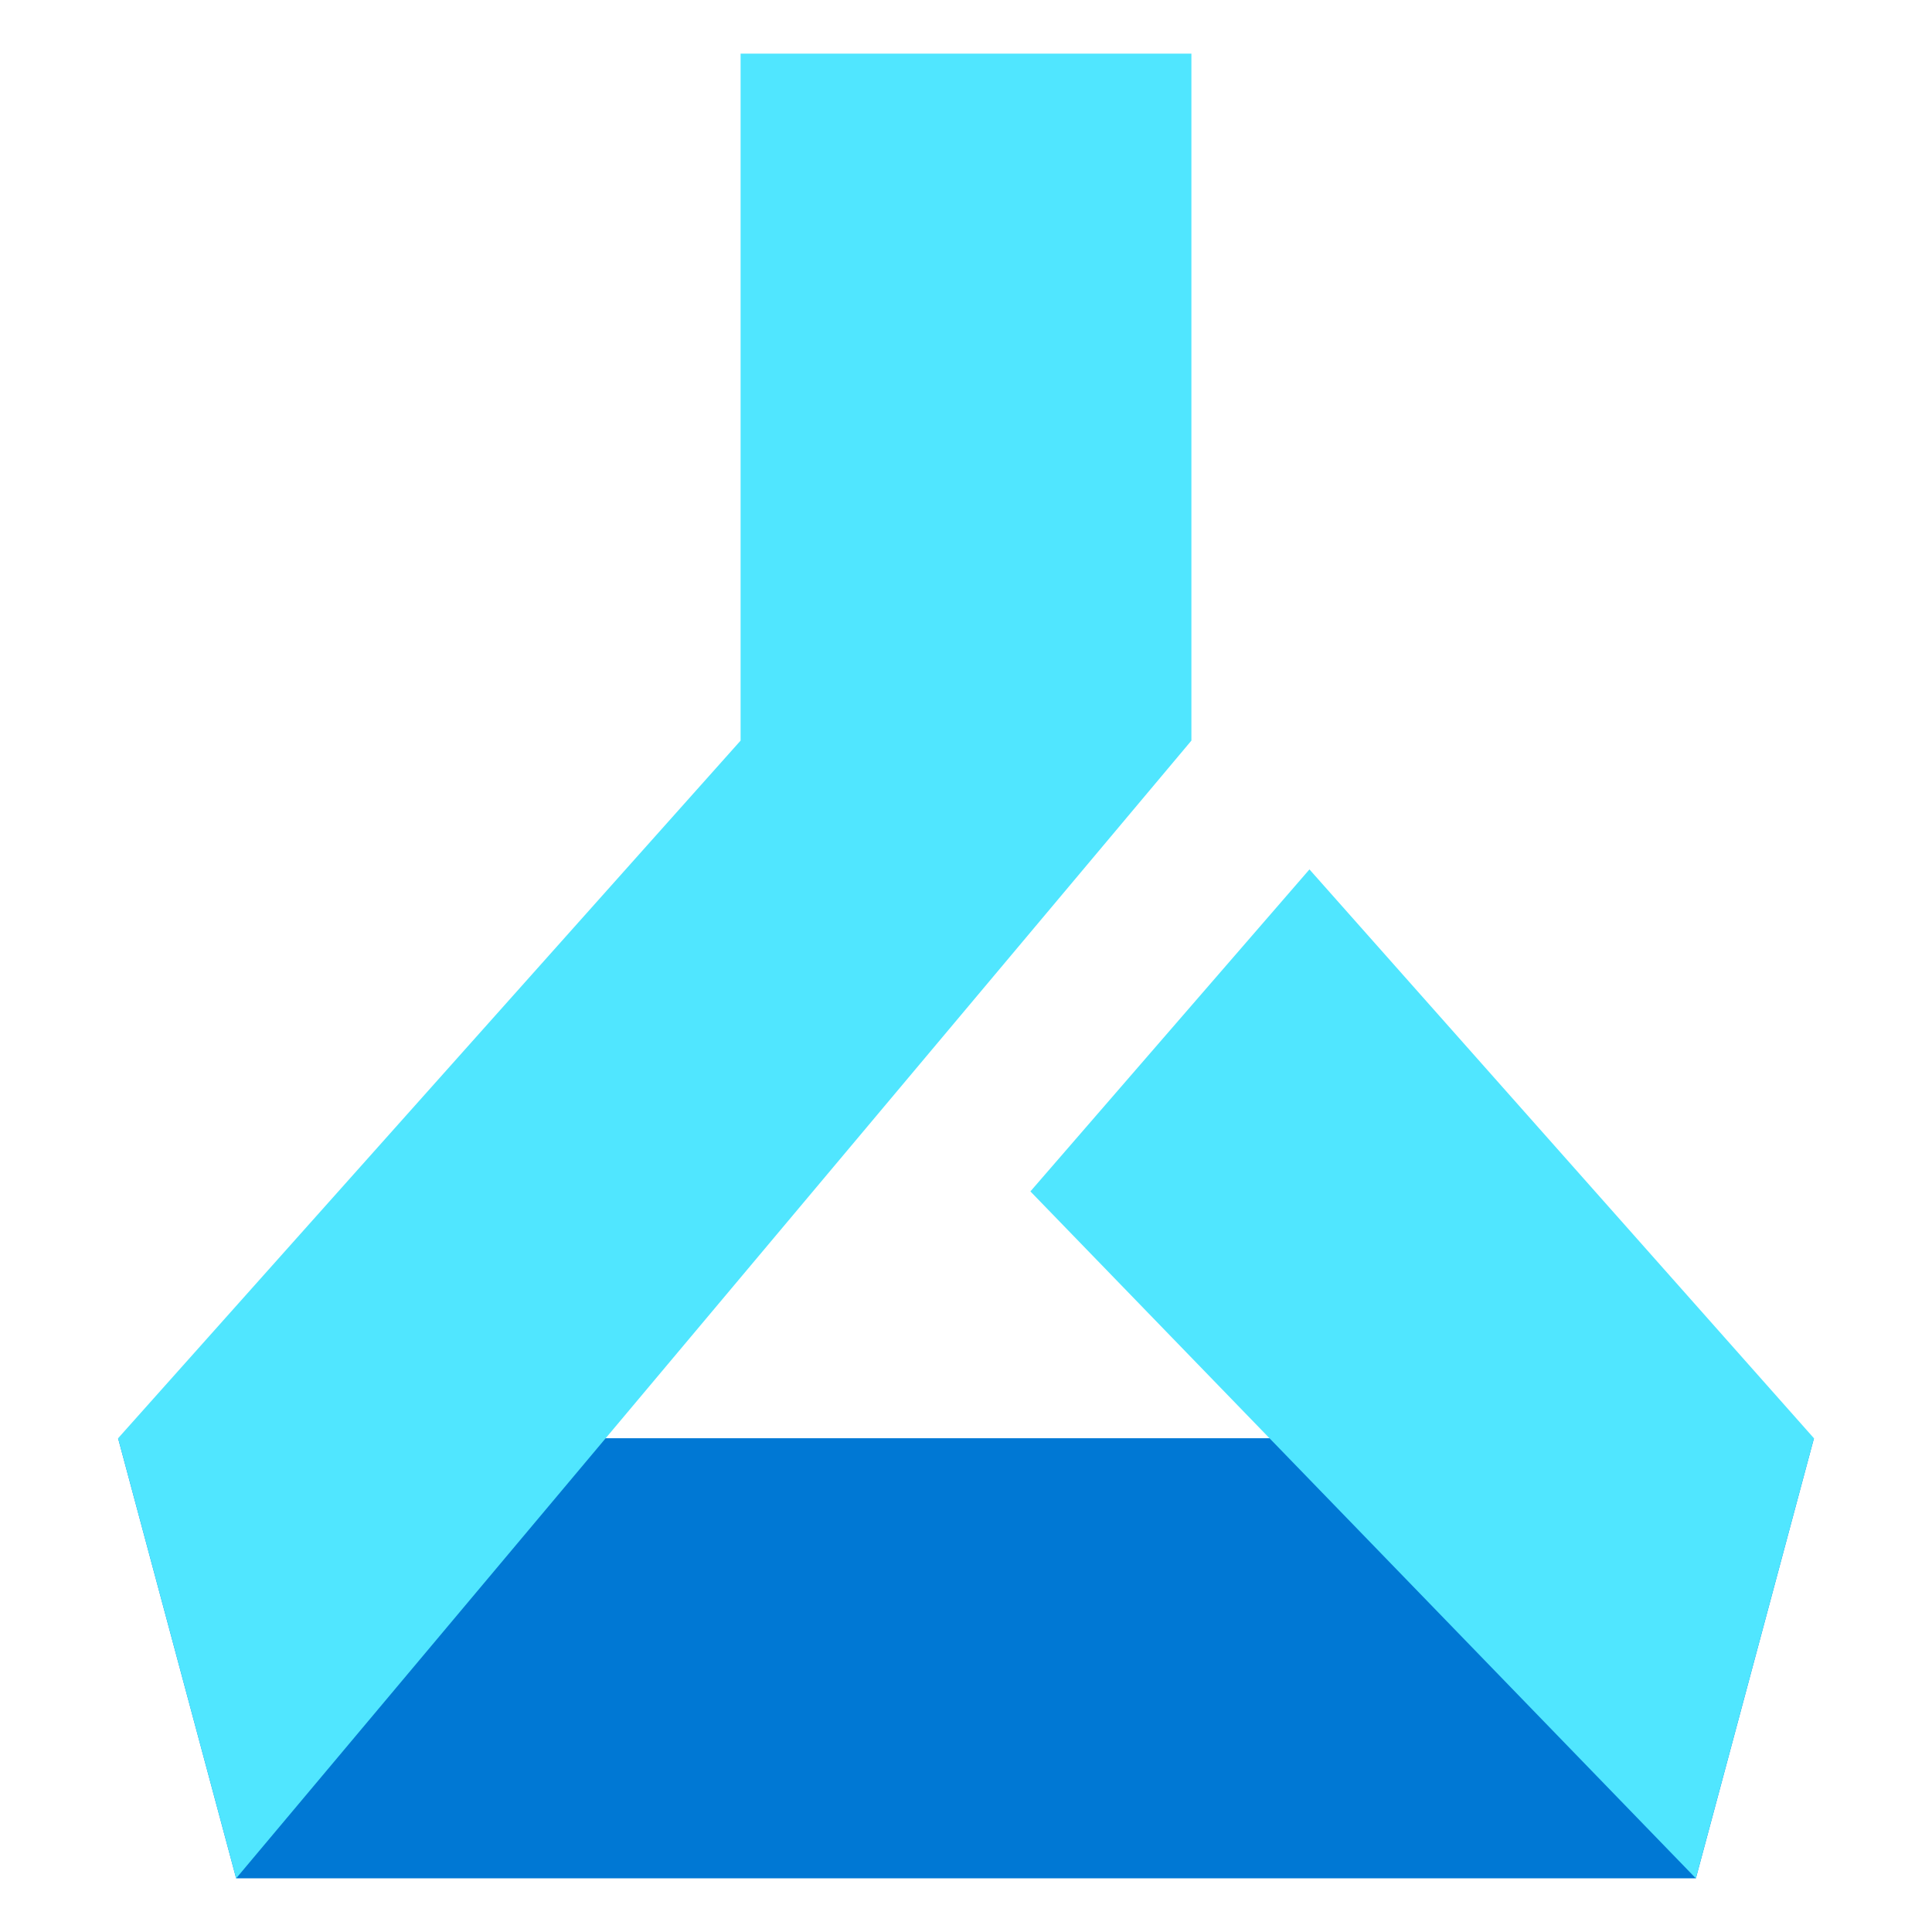
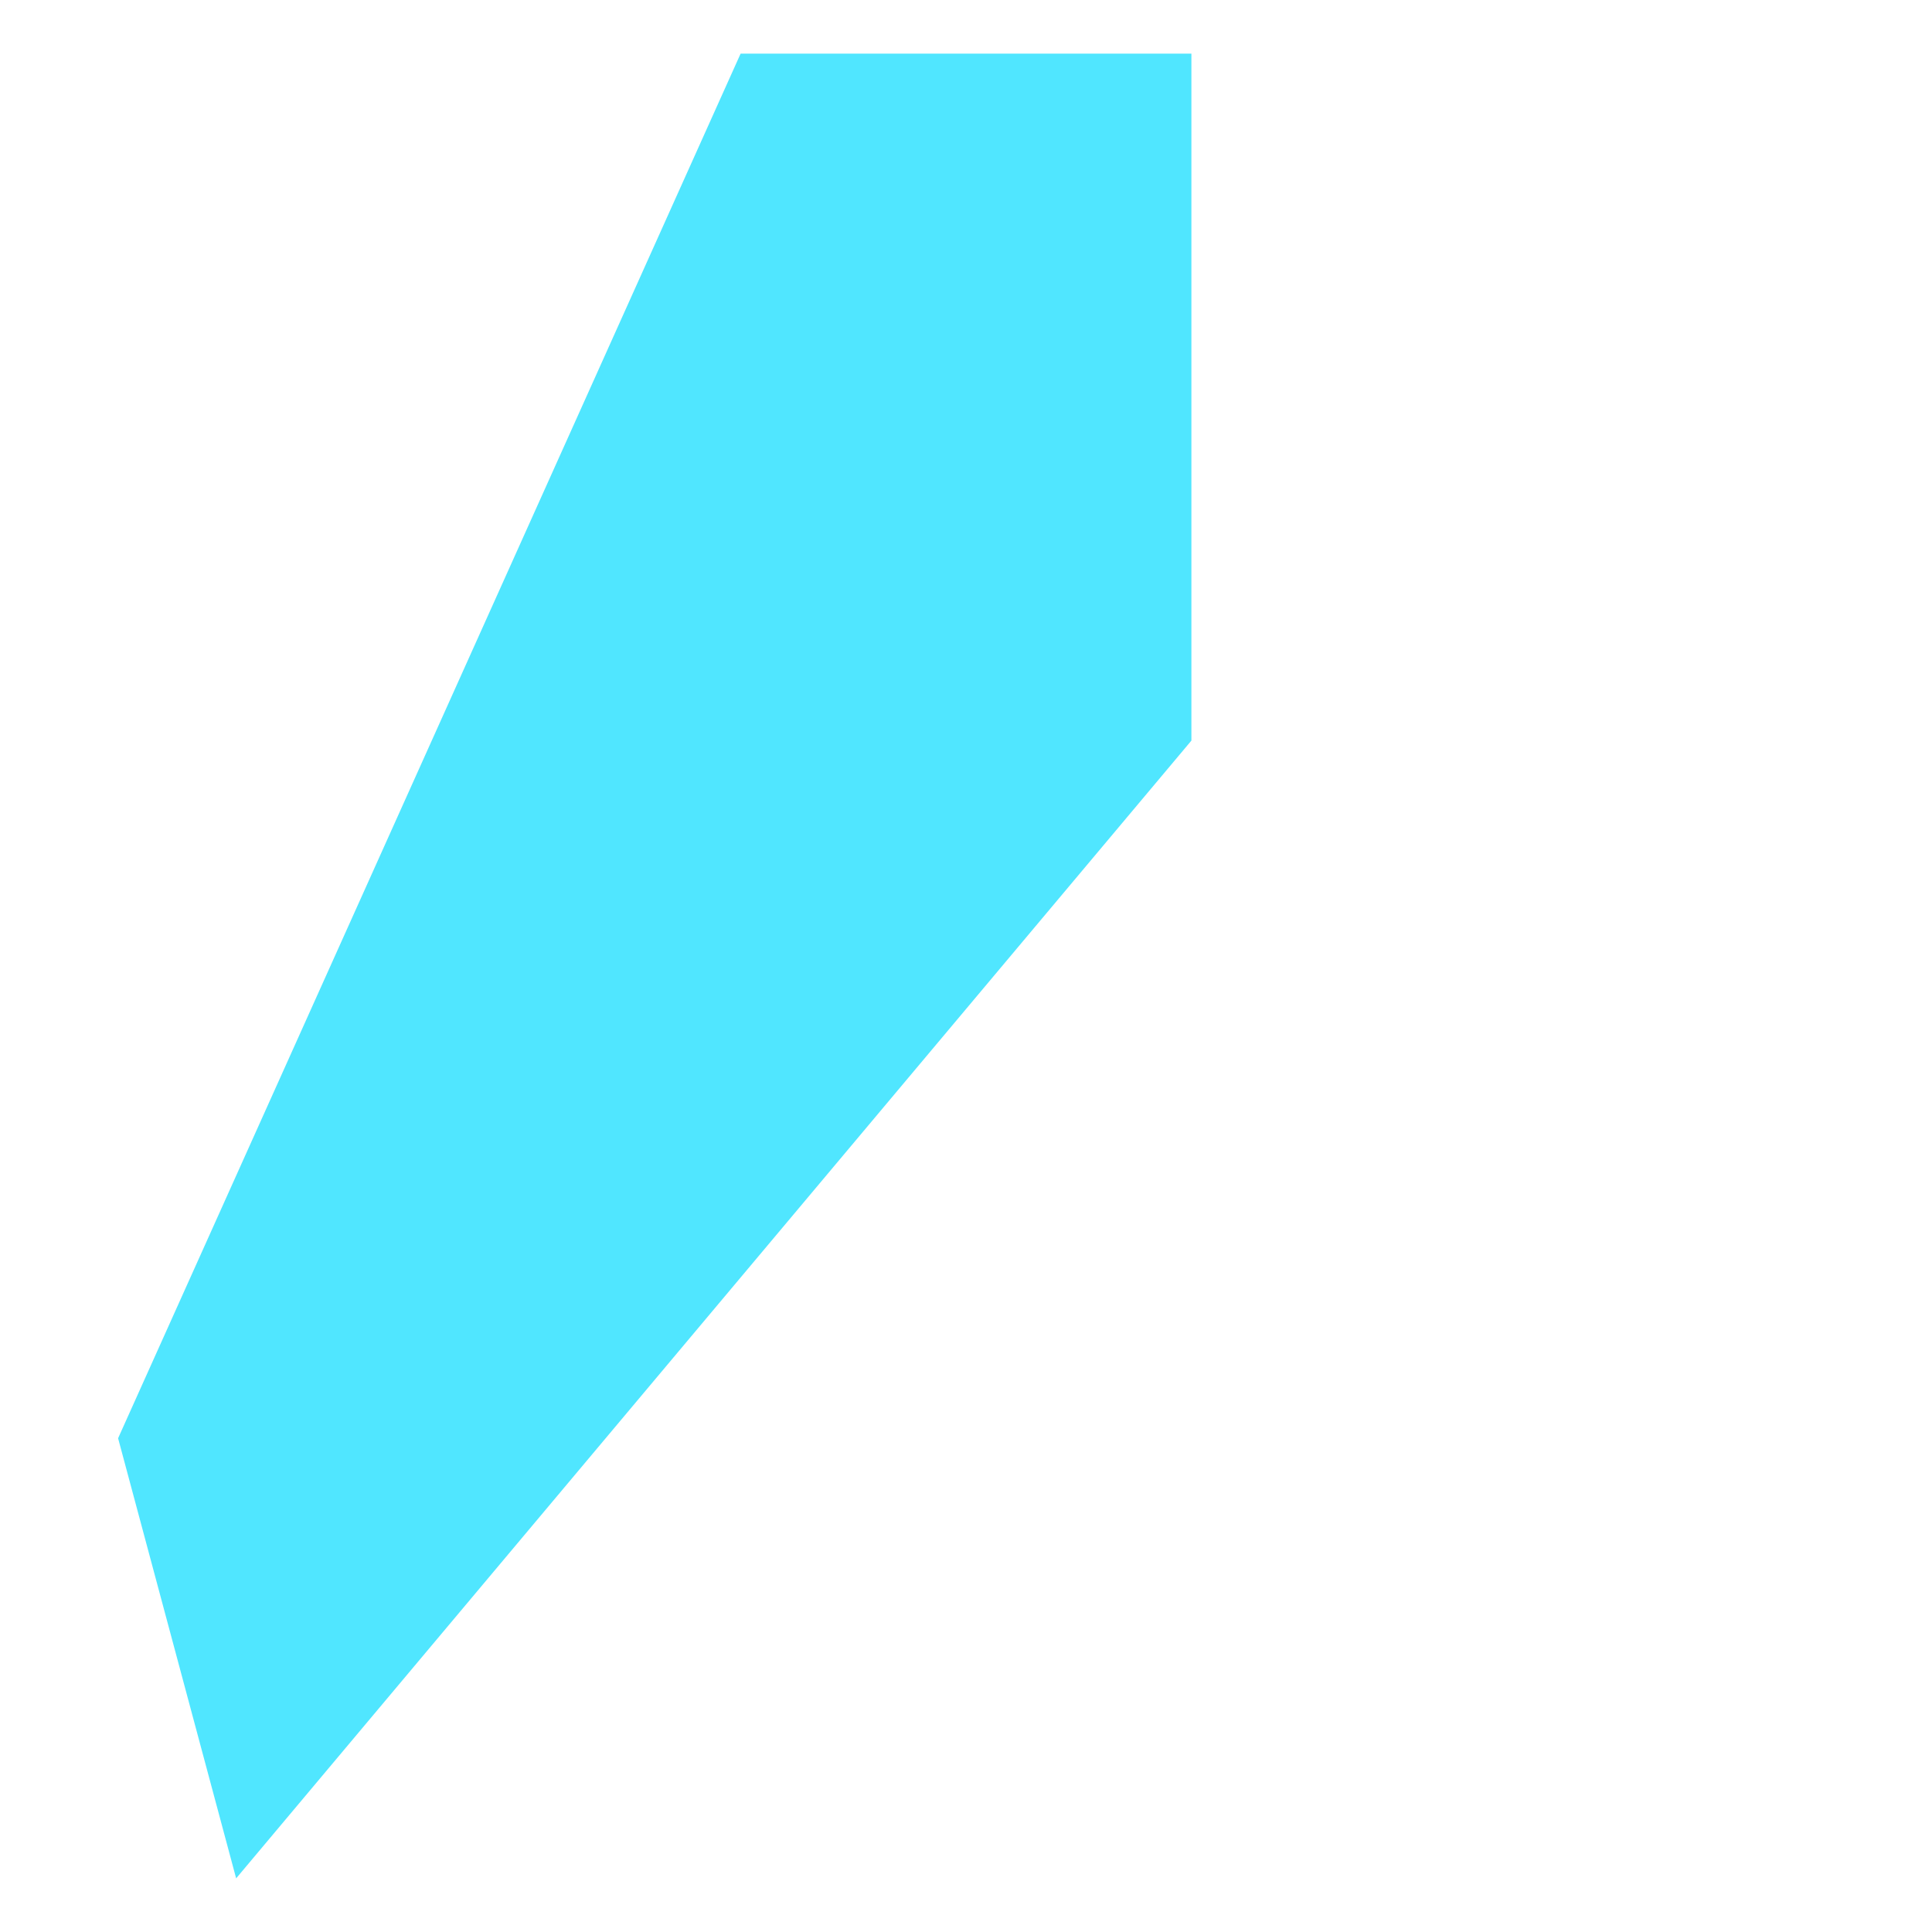
<svg xmlns="http://www.w3.org/2000/svg" data-slug-id="machine-learning-service-alt" viewBox="0 0 48 48">
-   <path d="M42.134 46.666H5.867L2.934 35.733H45.067L42.134 46.666Z" fill="#0078D4" />
-   <path d="M18.4 1.333V18.4L2.934 35.733L5.867 46.667L29.6 18.4V1.333H18.4Z" fill="#50E6FF" />
-   <path d="M42.133 46.667L25.6 29.6L32.533 21.6L45.067 35.733L42.133 46.667Z" fill="#50E6FF" />
+   <path d="M18.4 1.333L2.934 35.733L5.867 46.667L29.6 18.4V1.333H18.4Z" fill="#50E6FF" />
</svg>